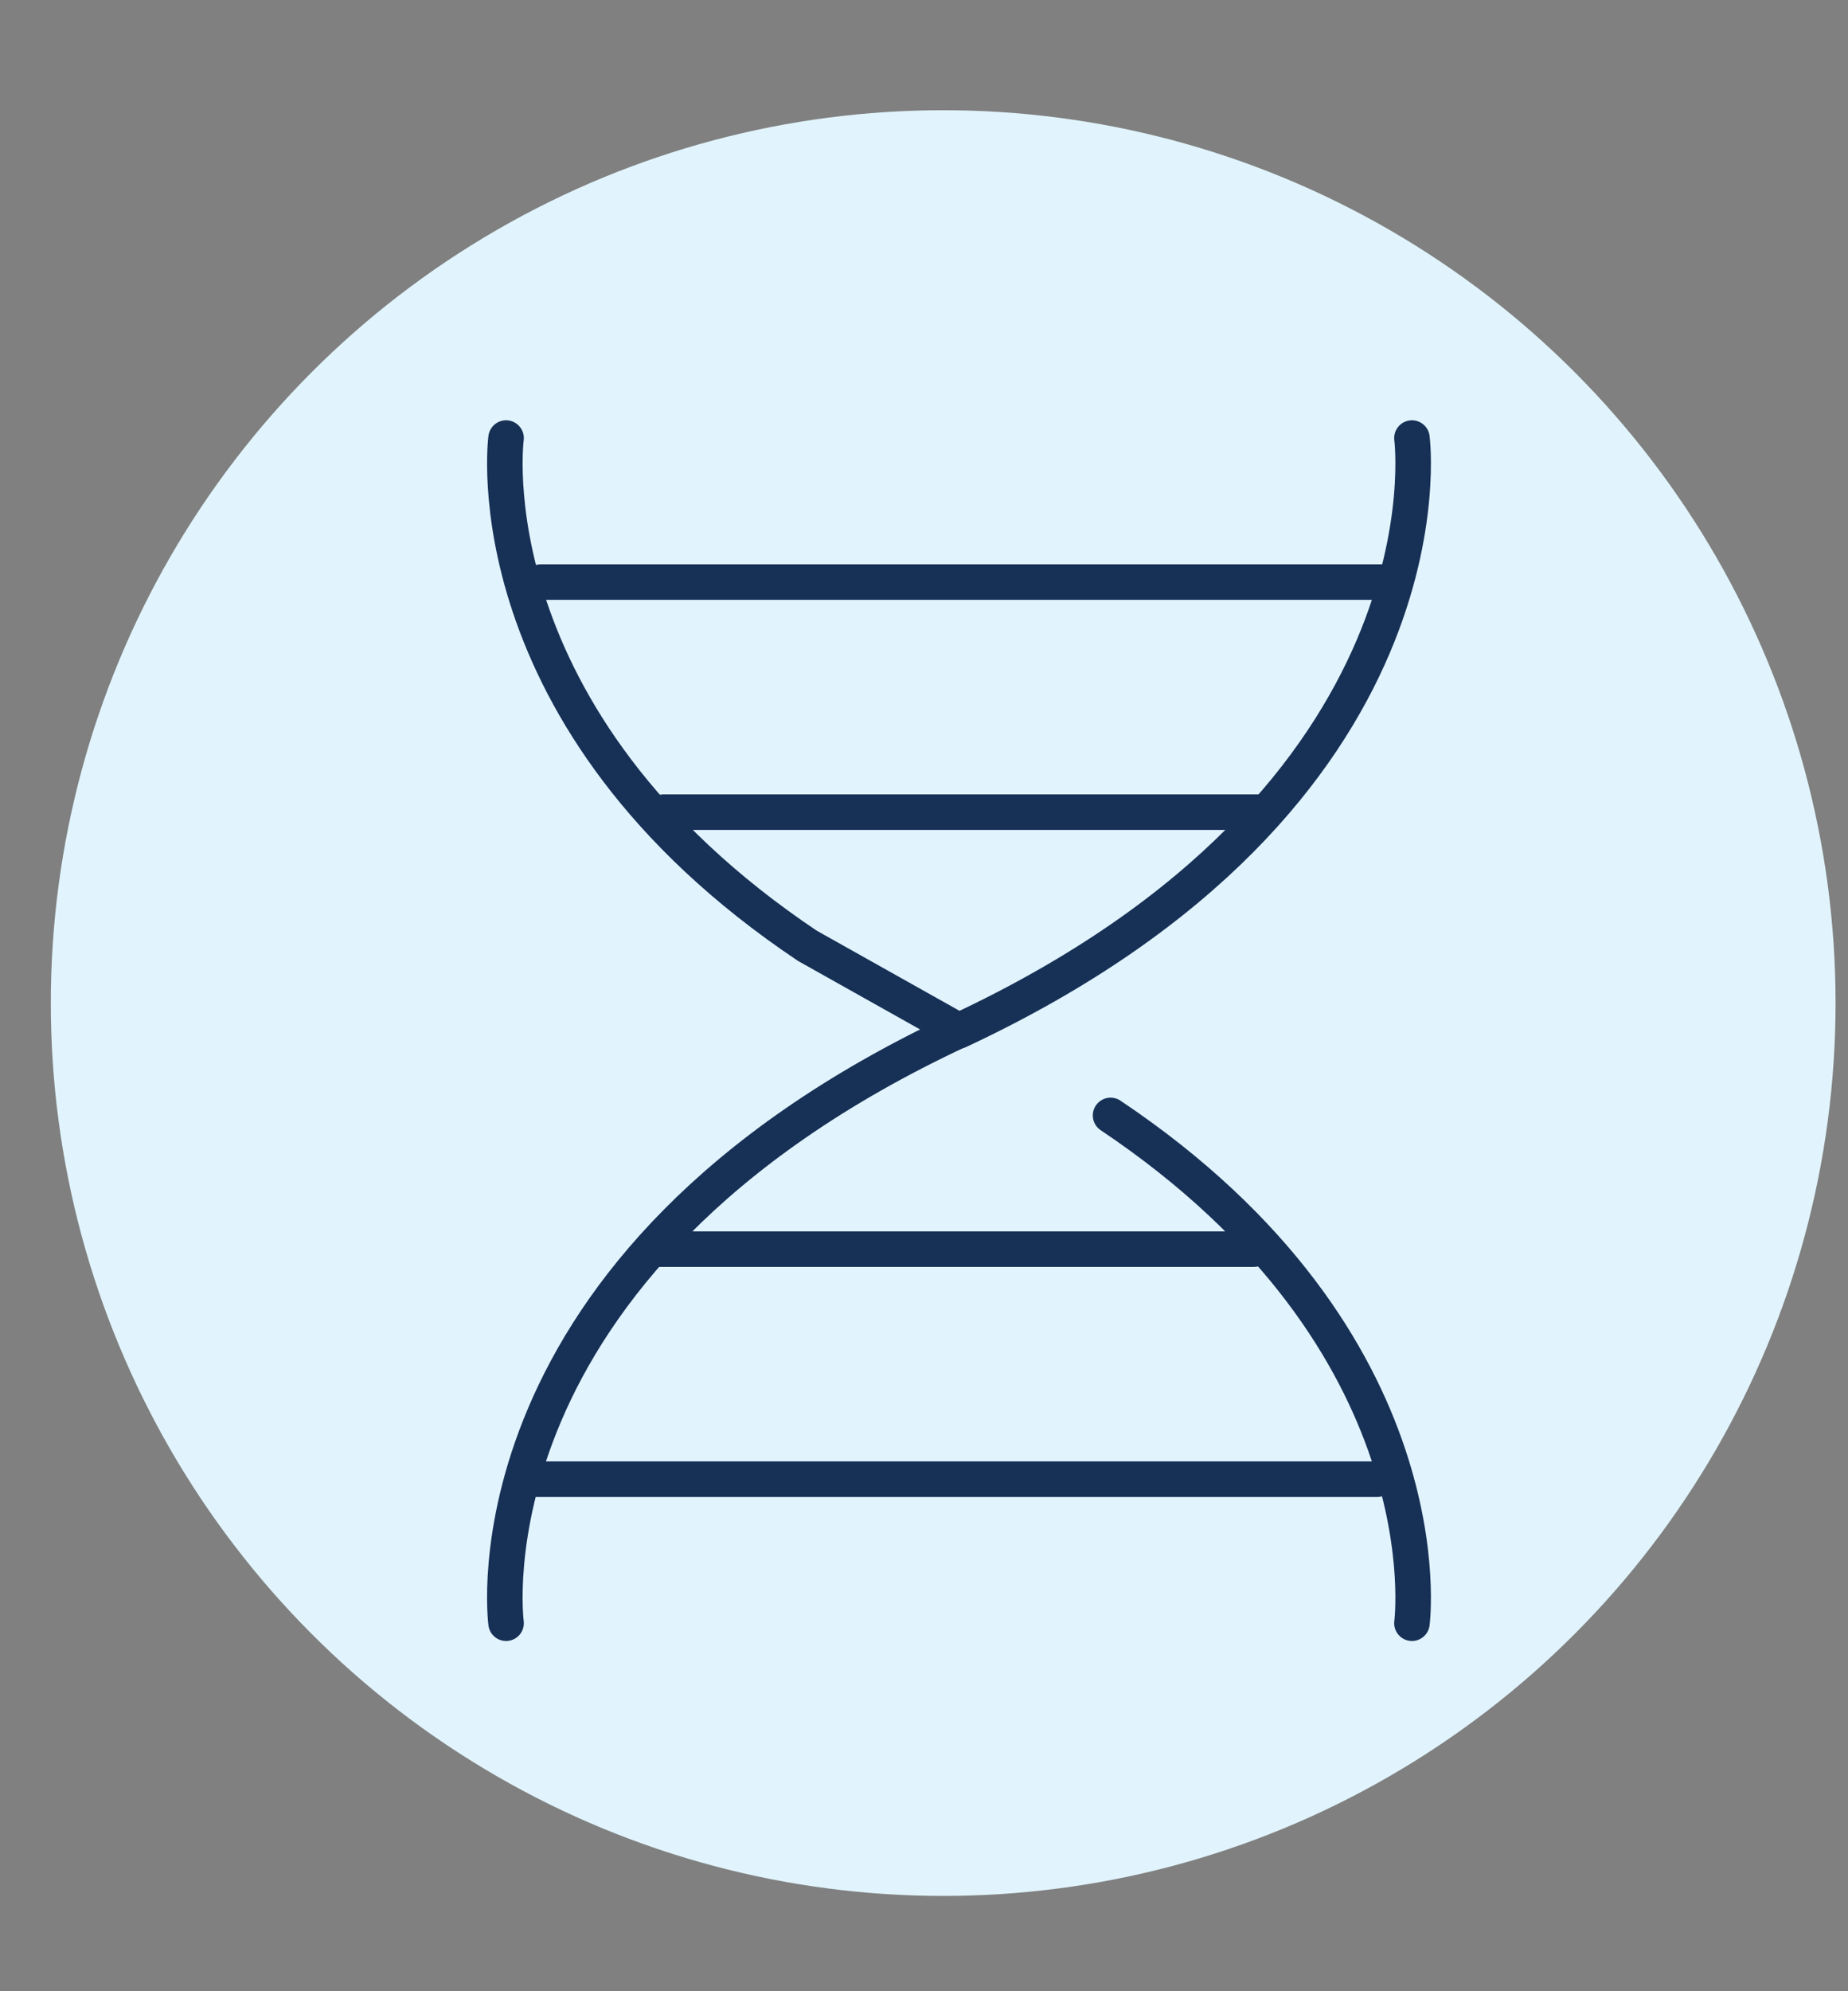
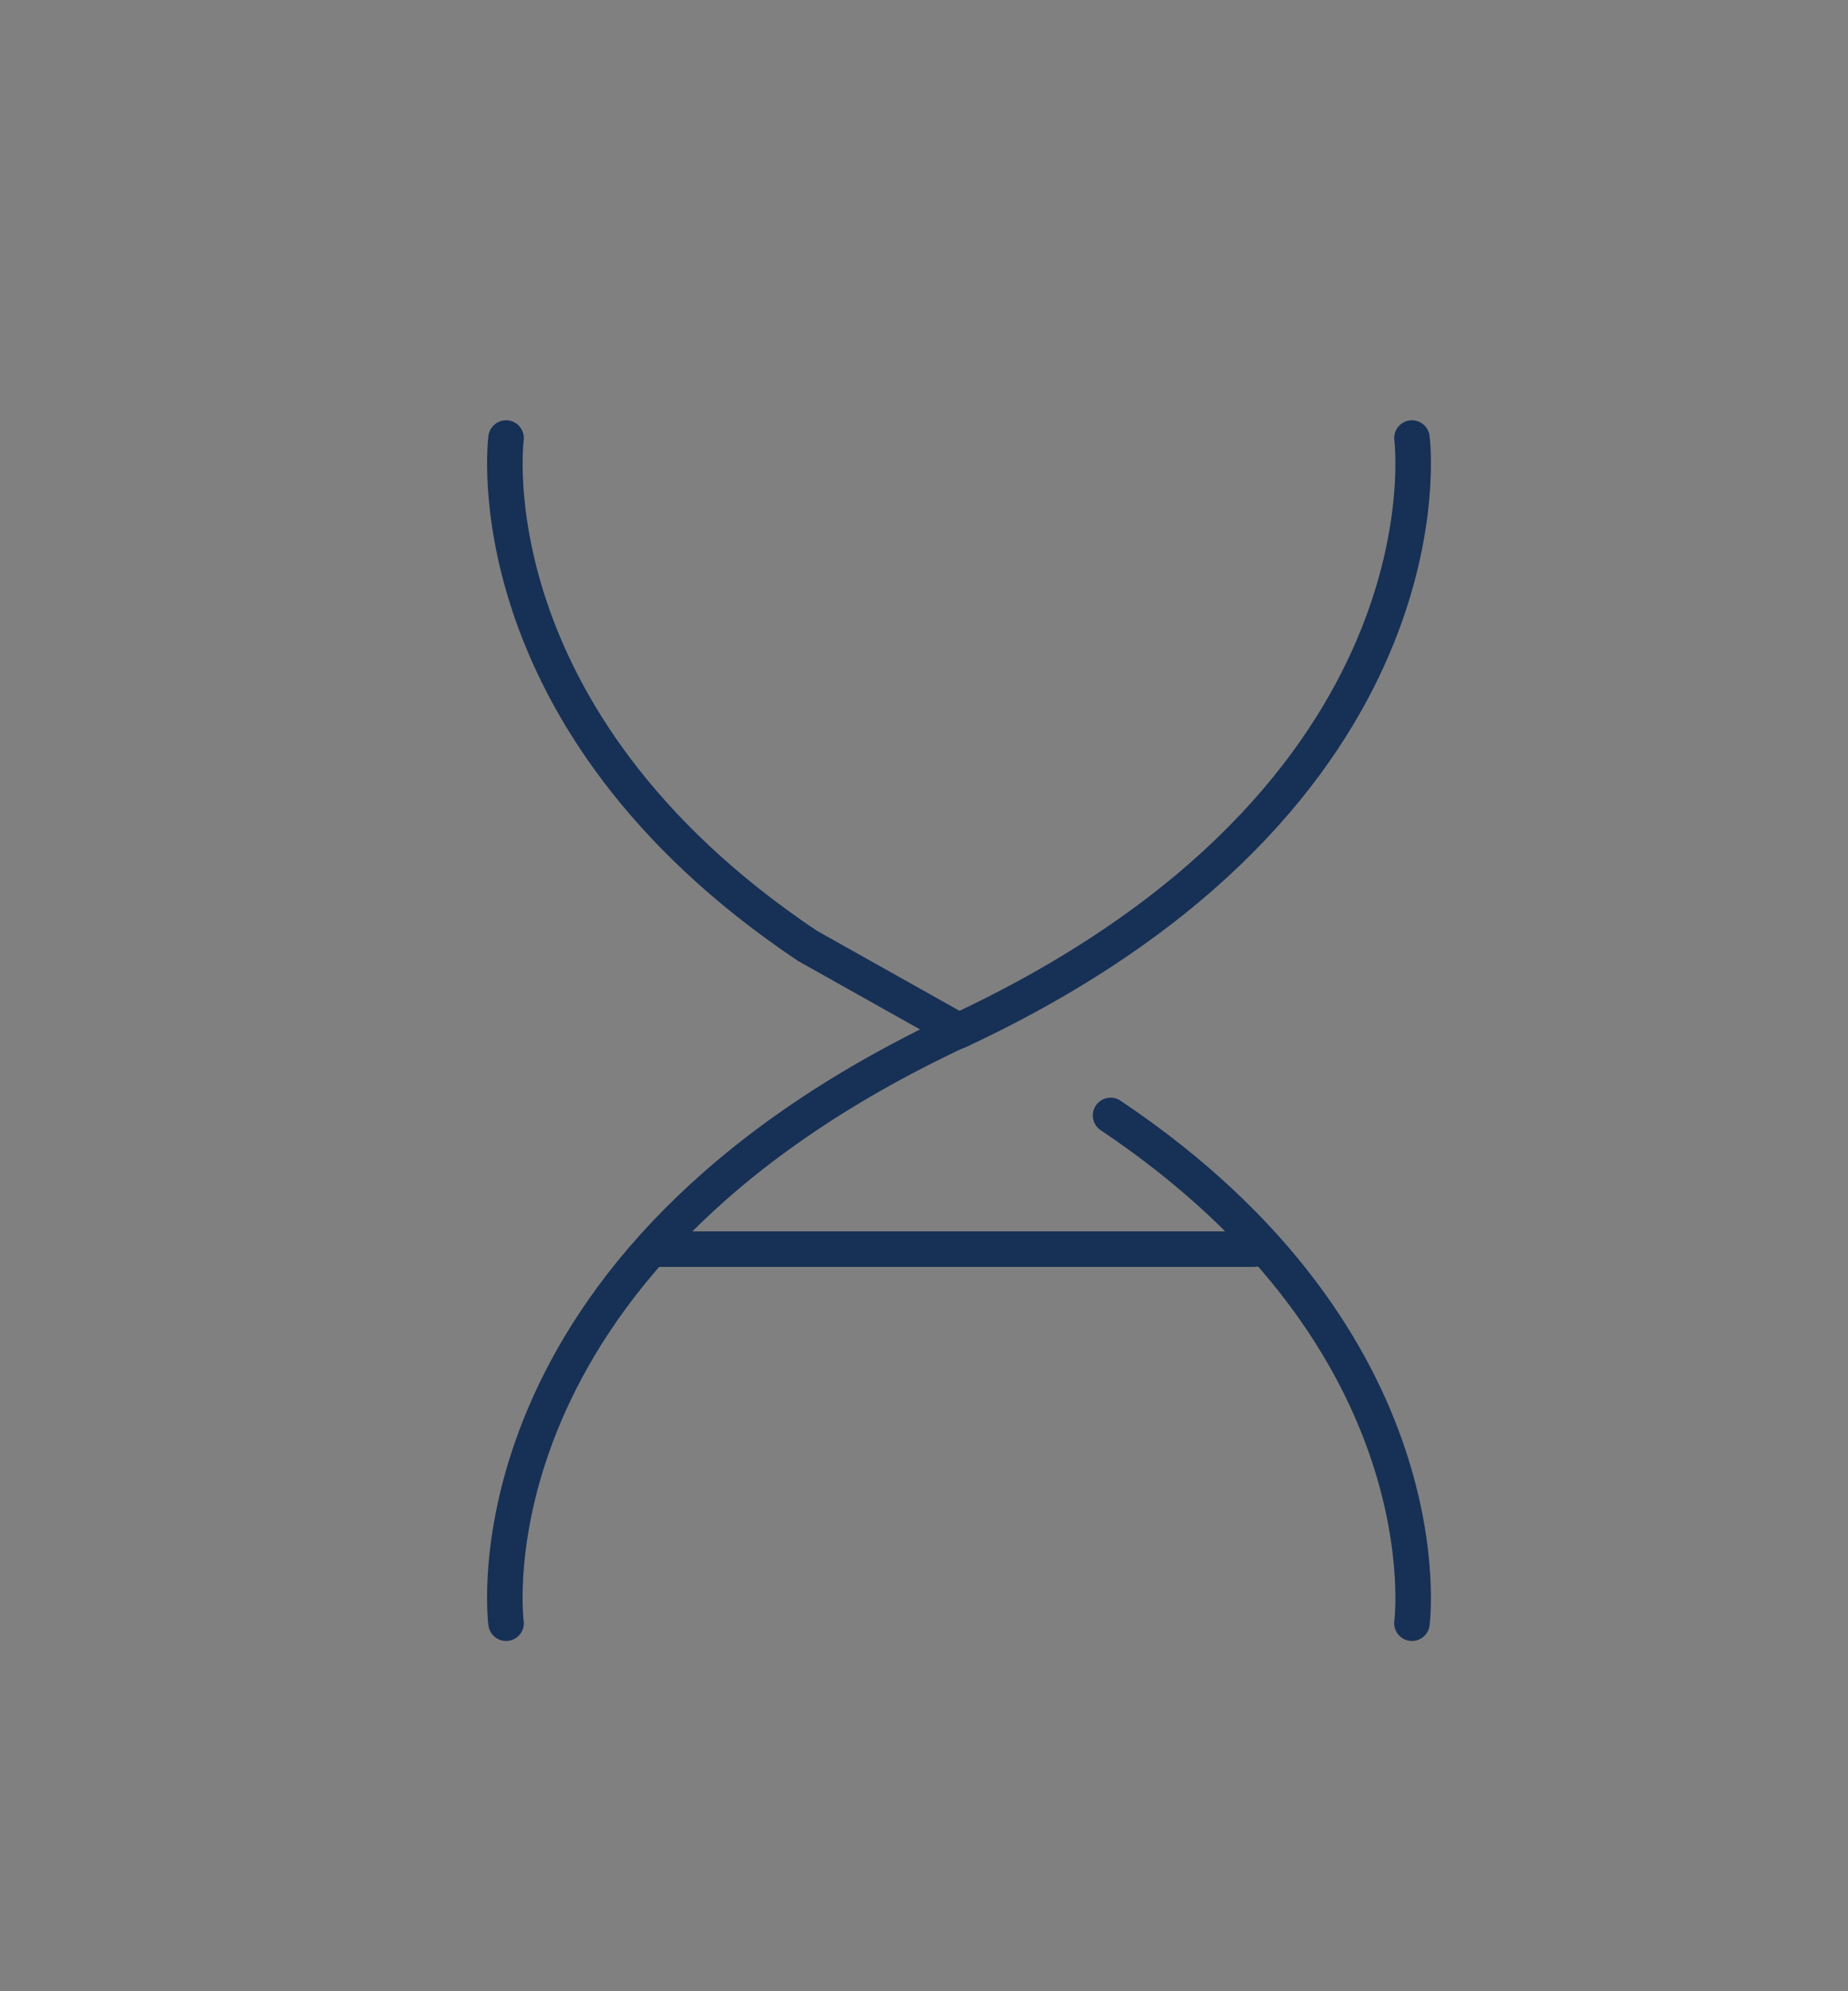
<svg xmlns="http://www.w3.org/2000/svg" id="Layer_1" data-name="Layer 1" viewBox="0 0 52 56">
  <rect x="0" y="0" width="52" height="56" fill="#808080" stroke="none" />
  <defs>
    <style>
      .cls-1 {
        fill: none;
        stroke: #173056;
        stroke-linecap: round;
        stroke-linejoin: round;
      }

      .cls-2 {
        fill: #e1f4fd;
        stroke-width: 0px;
      }
    </style>
  </defs>
-   <circle class="cls-2" cx="26.54" cy="28.21" r="25.11" />
  <g>
-     <line class="cls-1" x1="14.76" y1="41.6" x2="38.75" y2="41.6" />
    <line class="cls-1" x1="18.55" y1="35.13" x2="35.28" y2="35.13" />
    <path class="cls-1" d="M26.98,28.98c-14.09,6.58-12.74,16.67-12.74,16.67" />
    <path class="cls-1" d="M39.73,45.65s1.05-7.9-8.48-14.28" />
-     <line class="cls-1" x1="39.21" y1="16.37" x2="15.22" y2="16.37" />
-     <line class="cls-1" x1="35.41" y1="22.84" x2="18.68" y2="22.84" />
    <path class="cls-1" d="M14.24,12.32s-1.05,7.9,8.48,14.28l4.26,2.39c14.09-6.58,12.75-16.67,12.75-16.67" />
  </g>
</svg>